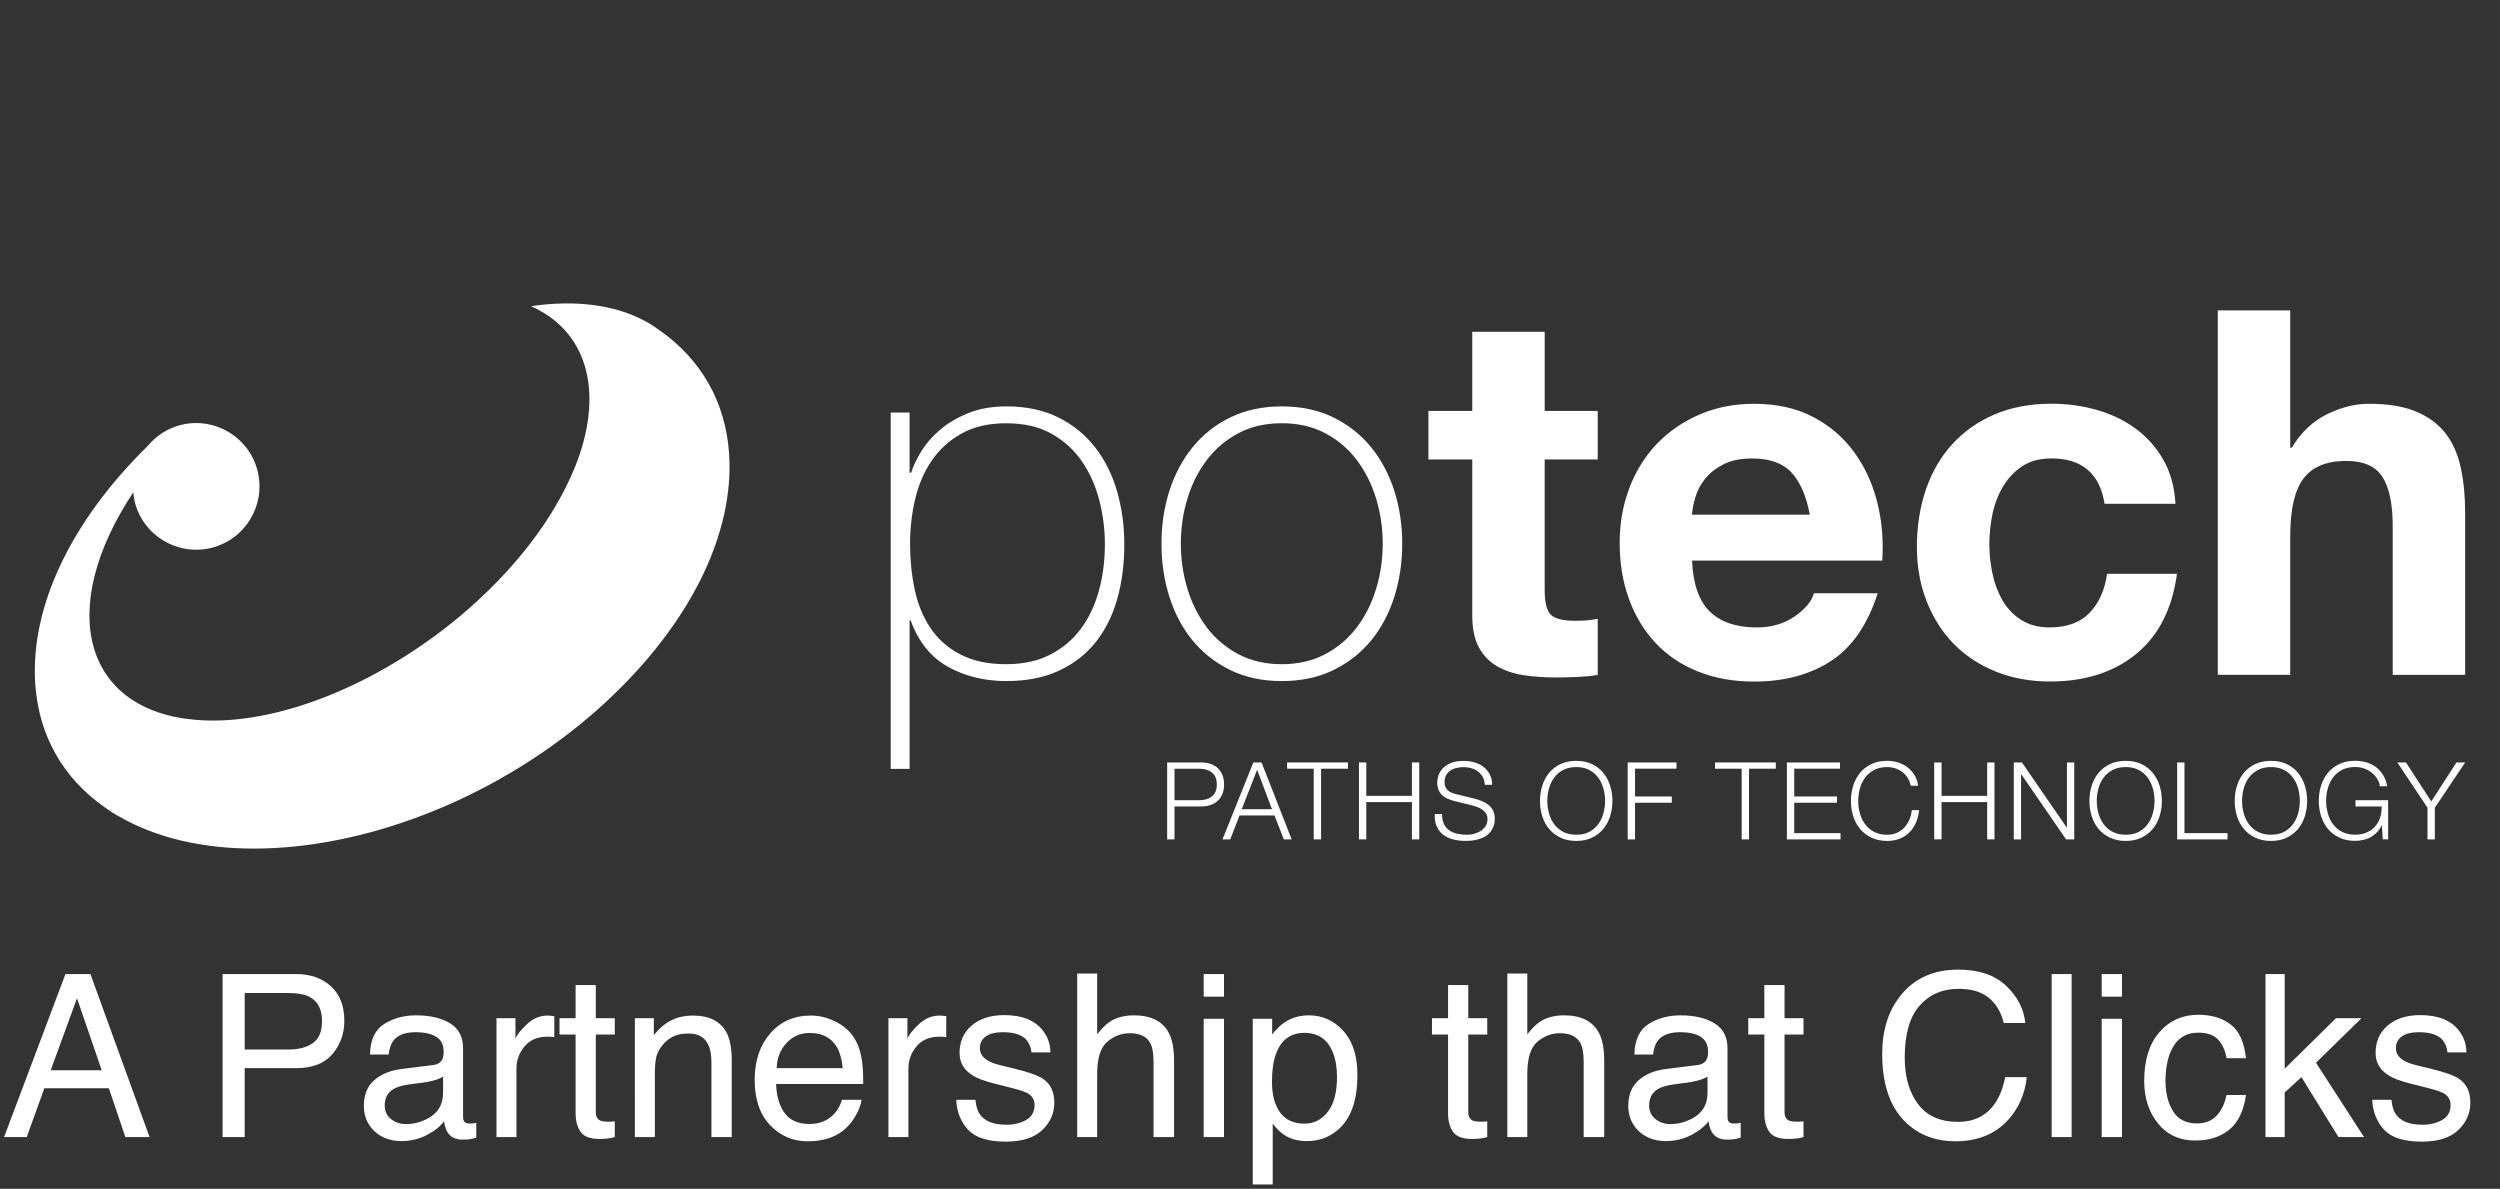
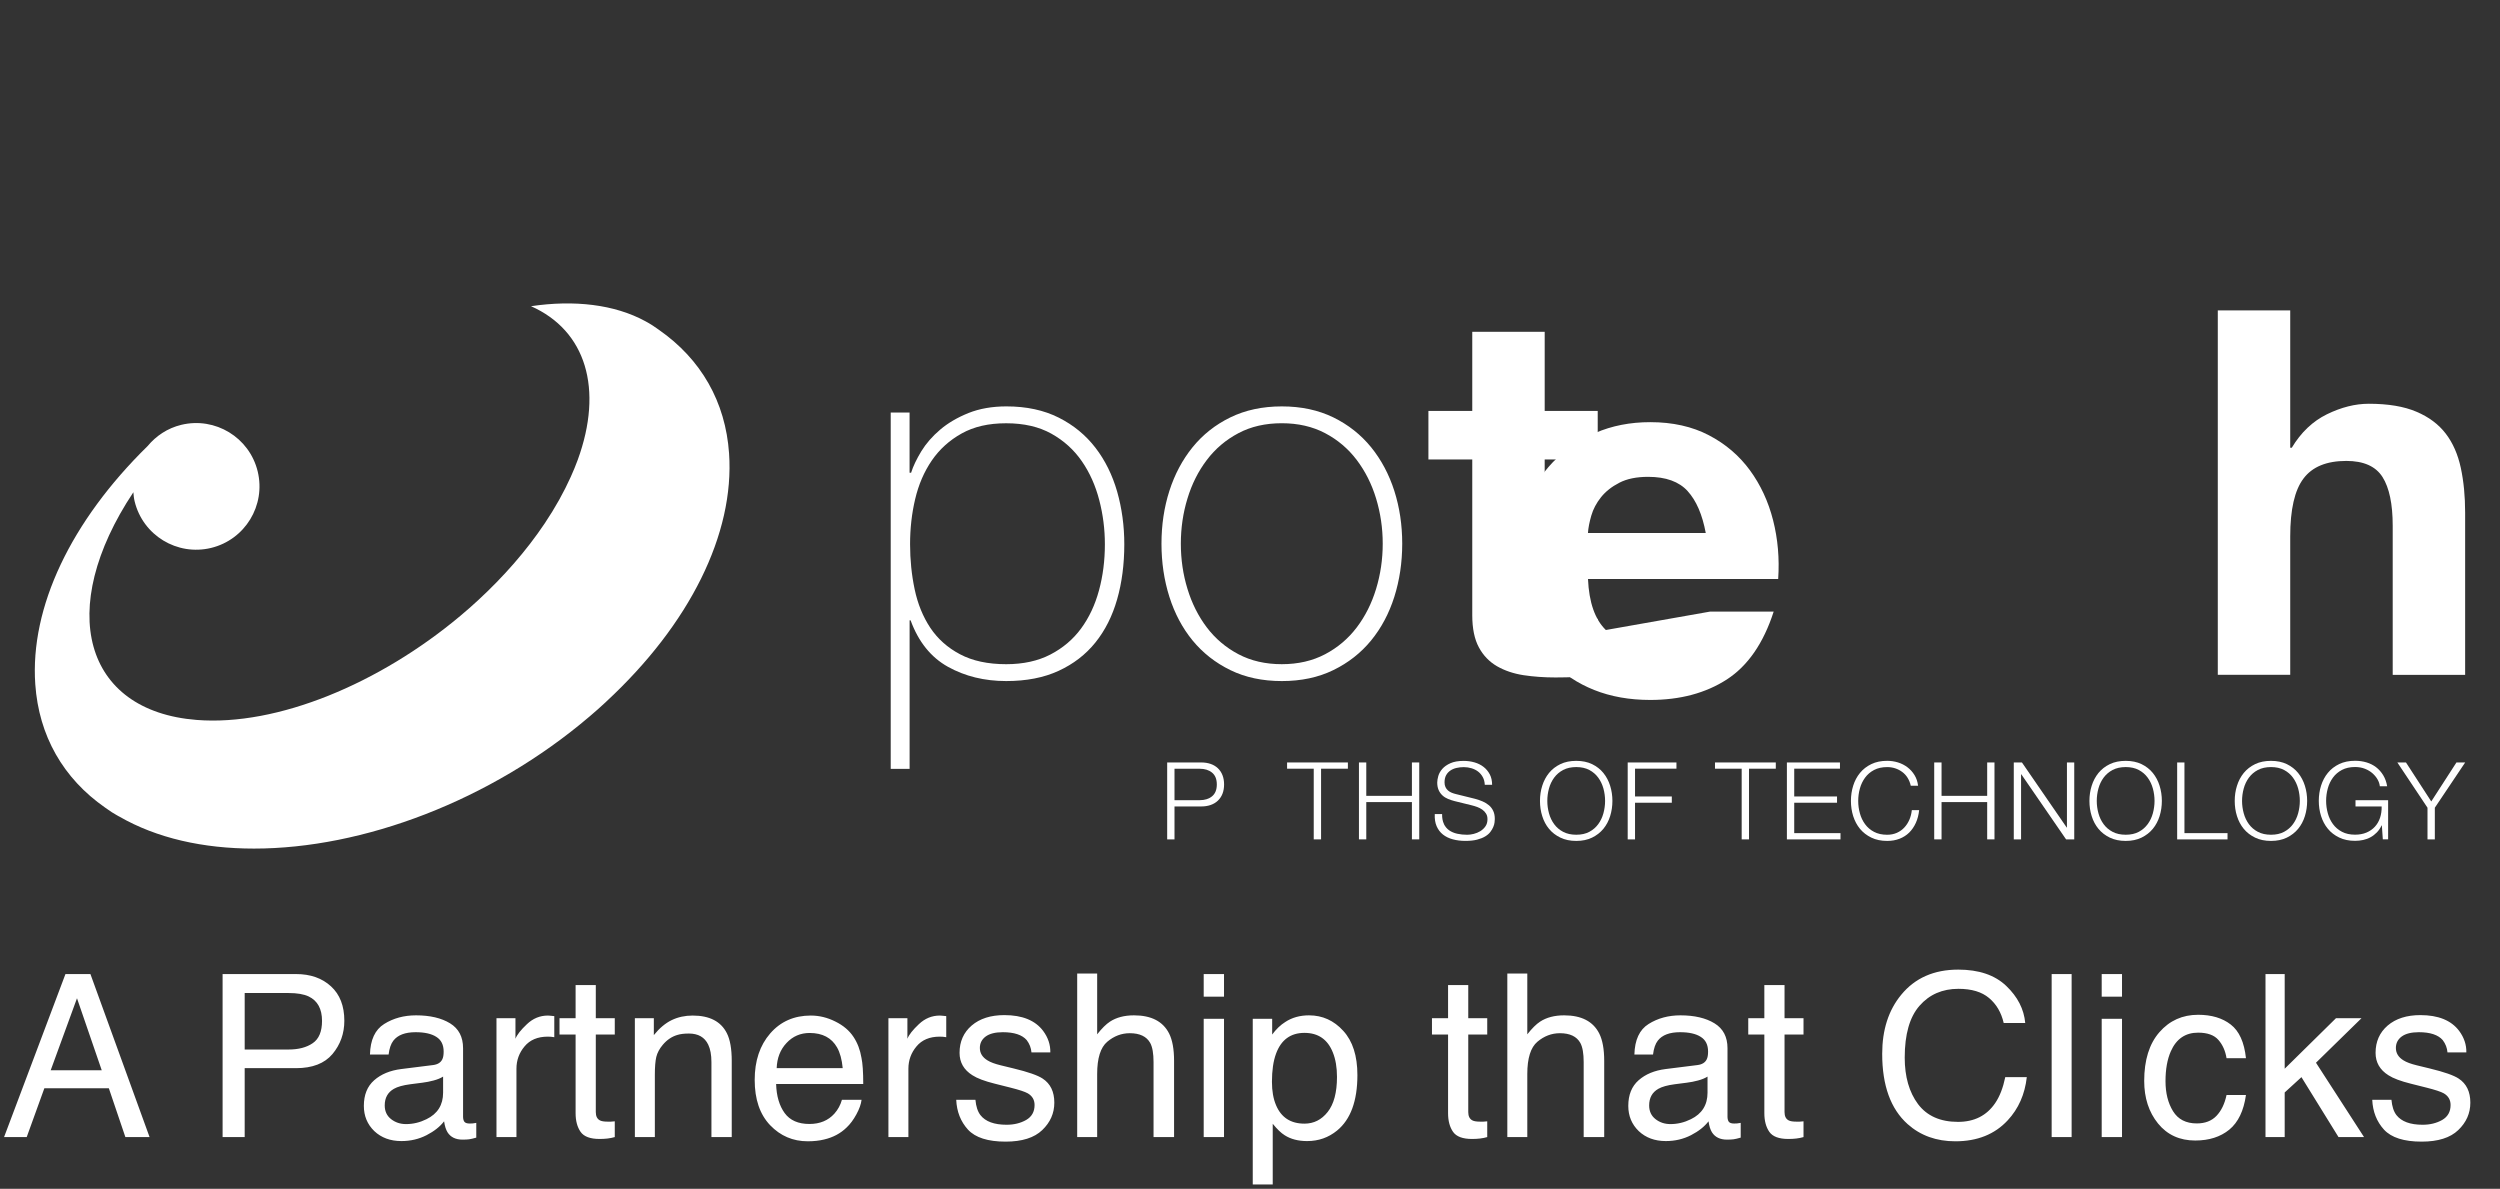
<svg xmlns="http://www.w3.org/2000/svg" fill="none" height="136" viewBox="0 0 286 136" width="286">
  <rect x="0" y="0" width="286" height="136" fill="#333333" stroke="none" />
  <clipPath id="a">
    <path d="m3.984 34.719h278.031v62.362h-278.031z" />
  </clipPath>
  <g fill="#fff">
    <g clip-path="url(#a)">
      <path d="m137.428 87.225c.392 0 .751.057 1.071.168.32.111.594.275.823.492s.408.481.53.797c.122.313.183.664.183 1.061 0 .397-.061.748-.183 1.061s-.301.576-.53.794-.507.382-.823.492c-.32.111-.679.168-1.071.168h-3.065v3.77h-.838v-8.803zm-.183 4.316c.583 0 1.056-.149 1.414-.443.362-.298.545-.748.545-1.355 0-.607-.183-1.061-.545-1.355-.362-.298-.831-.443-1.414-.443h-2.882v3.598h2.882z" />
-       <path d="m144.323 87.225 3.445 8.803h-.896l-1.071-2.736h-4.002l-1.059 2.736h-.888l3.533-8.803h.934zm1.192 5.35-1.699-4.51-1.761 4.51z" />
      <path d="m154.198 87.225v.714h-3.068v8.086h-.839v-8.086h-3.049v-.714z" />
      <path d="m156.302 87.225v3.82h5.221v-3.82h.839v8.799h-.839v-4.266h-5.221v4.266h-.839v-8.799z" />
      <path d="m165.178 94.262c.149.305.351.546.61.729.259.179.564.309.919.389.35.076.731.118 1.132.118.228 0 .48-.031.751-.099.27-.065.522-.172.758-.313.232-.145.431-.328.587-.553.156-.225.232-.5.232-.82 0-.248-.053-.462-.167-.641-.111-.179-.256-.332-.431-.454s-.373-.225-.583-.301c-.214-.076-.423-.141-.629-.191l-1.955-.481c-.256-.065-.503-.149-.747-.248-.24-.099-.454-.229-.633-.397-.179-.164-.328-.366-.434-.603-.111-.24-.168-.53-.168-.874 0-.214.042-.466.122-.752.084-.286.236-.557.461-.813.225-.256.534-.473.93-.649.393-.175.899-.263 1.513-.263.435 0 .85.057 1.243.172.396.115.739.286 1.036.519.294.229.53.515.709.855.176.34.263.737.263 1.191h-.838c-.016-.34-.092-.633-.229-.881-.137-.252-.313-.462-.53-.63s-.469-.294-.751-.382c-.282-.084-.579-.13-.891-.13-.29 0-.565.03-.831.091-.267.061-.5.16-.702.298-.202.137-.366.313-.487.534-.122.221-.183.5-.183.824 0 .206.034.385.106.534.069.153.168.282.29.389.122.107.263.195.427.26.16.065.328.118.511.16l2.142.53c.312.084.606.183.88.301s.518.267.724.443c.21.175.374.393.492.649.122.256.179.565.179.923 0 .099-.008.229-.031.397-.019.164-.068.34-.148.523-.076.183-.191.374-.332.561-.141.187-.339.359-.591.511-.251.153-.56.275-.93.37-.369.095-.811.141-1.33.141-.518 0-.998-.057-1.44-.179-.443-.118-.82-.301-1.132-.549-.313-.248-.553-.565-.721-.95-.167-.385-.24-.851-.213-1.393h.838c-.007.454.061.832.21 1.133" />
      <path d="m176.433 89.889c.172-.549.431-1.038.774-1.462.347-.423.778-.759 1.3-1.011.522-.252 1.128-.374 1.818-.374s1.292.126 1.81.374c.518.252.949.588 1.292 1.011.343.424.602.912.774 1.462.171.549.259 1.129.259 1.736s-.088 1.187-.259 1.74c-.172.549-.431 1.034-.774 1.454-.347.42-.777.752-1.292 1.004-.518.252-1.12.378-1.81.378s-1.296-.126-1.818-.378c-.522-.252-.953-.584-1.3-1.004-.347-.42-.602-.904-.774-1.454-.175-.549-.259-1.129-.259-1.74s.084-1.187.259-1.736zm.77 3.148c.126.466.324.878.591 1.244.267.366.61.66 1.029.881s.919.332 1.502.332 1.082-.111 1.494-.332c.415-.221.754-.515 1.021-.881.267-.366.465-.778.591-1.244.126-.466.191-.935.191-1.412s-.065-.958-.191-1.419c-.13-.462-.324-.874-.591-1.24s-.606-.66-1.021-.881c-.416-.221-.915-.332-1.494-.332-.58 0-1.083.111-1.502.332s-.758.515-1.029.881c-.267.366-.465.778-.591 1.24s-.19.931-.19 1.419.064.946.19 1.412z" />
      <path d="m191.786 87.225v.714h-4.738v3.179h4.208v.717h-4.208v4.19h-.839v-8.799z" />
      <path d="m203.151 87.225v.714h-3.064v8.086h-.839v-8.086h-3.053v-.714z" />
      <path d="m210.492 87.225v.714h-5.233v3.179h4.897v.717h-4.897v3.476h5.294v.714h-6.133v-8.799z" />
      <path d="m218.229 88.98c-.168-.267-.374-.492-.618-.671-.244-.179-.507-.317-.8-.412-.294-.095-.598-.141-.919-.141-.583 0-1.082.111-1.501.332-.42.221-.763.515-1.029.881-.267.366-.465.778-.591 1.24-.13.462-.191.931-.191 1.419 0 .488.061.946.191 1.412.126.466.324.878.591 1.244.266.366.609.66 1.029.881.419.221.918.332 1.501.332.412 0 .778-.076 1.109-.221.328-.149.614-.347.85-.603.241-.256.431-.553.58-.893.148-.34.24-.71.282-1.103h.838c-.057.542-.183 1.03-.381 1.465s-.453.805-.762 1.11c-.313.305-.679.538-1.102.702s-.891.248-1.41.248c-.69 0-1.296-.126-1.814-.378-.522-.252-.953-.588-1.3-1.004-.343-.42-.602-.904-.777-1.454-.172-.553-.259-1.129-.259-1.74 0-.611.087-1.187.259-1.74.171-.549.43-1.038.777-1.462.347-.423.778-.759 1.3-1.011.522-.252 1.128-.374 1.814-.374.419 0 .827.061 1.227.183.397.122.759.305 1.083.549s.594.542.812.897c.217.351.354.759.411 1.221h-.838c-.073-.336-.195-.637-.362-.904" />
      <path d="m222.113 87.225v3.82h5.221v-3.82h.835v8.799h-.835v-4.266h-5.221v4.266h-.839v-8.799z" />
      <path d="m231.309 87.225 5.123 7.445h.026v-7.445h.835v8.799h-.934l-5.122-7.445h-.027v7.445h-.834v-8.799z" />
      <path d="m239.29 89.889c.172-.549.431-1.038.774-1.462.347-.423.778-.759 1.3-1.011.522-.252 1.128-.374 1.818-.374s1.292.126 1.81.374c.518.252.949.588 1.292 1.011.343.424.602.912.774 1.462.171.549.259 1.129.259 1.736s-.088 1.187-.259 1.74c-.172.549-.431 1.034-.774 1.454-.347.42-.777.752-1.292 1.004-.518.252-1.12.378-1.81.378s-1.296-.126-1.818-.378c-.522-.252-.953-.584-1.3-1.004-.347-.42-.602-.904-.774-1.454-.175-.549-.259-1.129-.259-1.74s.084-1.187.259-1.736zm.77 3.148c.126.466.324.878.591 1.244.267.366.61.66 1.029.881s.919.332 1.502.332 1.082-.111 1.494-.332c.415-.221.754-.515 1.021-.881.267-.366.465-.778.591-1.244.126-.466.191-.935.191-1.412s-.065-.958-.191-1.419c-.13-.462-.324-.874-.591-1.24s-.606-.66-1.021-.881c-.416-.221-.915-.332-1.494-.332-.58 0-1.083.111-1.502.332s-.758.515-1.029.881c-.267.366-.465.778-.591 1.24s-.19.931-.19 1.419.064.946.19 1.412z" />
      <path d="m249.901 87.225v8.086h4.928v.714h-5.762v-8.799z" />
      <path d="m255.912 89.889c.171-.549.43-1.038.773-1.462.347-.423.778-.759 1.3-1.011.522-.252 1.128-.374 1.818-.374s1.292.126 1.811.374c.518.252.949.588 1.292 1.011.343.424.602.912.773 1.462.172.549.259 1.129.259 1.736s-.087 1.187-.259 1.74c-.171.549-.43 1.034-.773 1.454-.347.42-.778.752-1.292 1.004-.519.252-1.121.378-1.811.378s-1.296-.126-1.818-.378c-.522-.252-.953-.584-1.3-1.004-.346-.42-.602-.904-.773-1.454-.176-.549-.259-1.129-.259-1.74s.083-1.187.259-1.736zm.77 3.148c.125.466.324.878.59 1.244.267.366.61.66 1.029.881.42.221.919.332 1.502.332s1.083-.111 1.494-.332c.416-.221.755-.515 1.022-.881.266-.366.465-.778.59-1.244.126-.466.191-.935.191-1.412s-.065-.958-.191-1.419c-.129-.462-.324-.874-.59-1.24-.267-.366-.606-.66-1.022-.881-.415-.221-.915-.332-1.494-.332s-1.082.111-1.502.332c-.419.221-.758.515-1.029.881-.266.366-.465.778-.59 1.24-.126.462-.191.931-.191 1.419s.065.946.191 1.412z" />
      <path d="m272.594 96.025-.11-1.603h-.023c-.149.313-.332.58-.549.805-.221.225-.458.412-.721.553-.262.145-.545.248-.842.313-.301.065-.606.099-.93.099-.69 0-1.296-.126-1.814-.378-.522-.248-.957-.584-1.3-1.004-.347-.42-.602-.904-.777-1.454-.172-.549-.259-1.129-.259-1.736 0-.607.087-1.187.259-1.74.175-.549.43-1.038.777-1.461.343-.424.778-.759 1.3-1.011.518-.248 1.124-.374 1.814-.374.461 0 .896.061 1.307.183.412.122.778.309 1.098.553.32.248.591.549.812.912s.374.786.454 1.271h-.839c-.023-.256-.107-.511-.251-.771-.145-.259-.34-.496-.58-.71s-.53-.389-.869-.523c-.335-.134-.716-.202-1.132-.202-.583 0-1.082.111-1.501.332-.42.221-.763.515-1.03.881-.266.366-.465.778-.59 1.24-.126.462-.191.931-.191 1.419 0 .488.065.946.191 1.412.125.466.324.878.59 1.244.267.366.61.66 1.03.881.419.221.918.332 1.501.332.484 0 .919-.08 1.3-.24.381-.16.705-.385.968-.672s.461-.63.591-1.023c.129-.393.194-.824.183-1.294h-2.992v-.717h3.731v4.476h-.602z" />
      <path d="m274.256 87.225h.987l2.893 4.461 2.881-4.461h.999l-3.472 5.178v3.621h-.839v-3.621z" />
      <path d="m104.055 54.081h.176c.232-.74.621-1.553 1.166-2.454.545-.889 1.265-1.717 2.161-2.477.892-.759 1.971-1.389 3.236-1.9 1.265-.504 2.714-.759 4.345-.759 2.294 0 4.288.435 5.98 1.286 1.692.851 3.091 2.003 4.204 3.45 1.105 1.435 1.932 3.114 2.481 5.018.541 1.912.816 3.911.816 6.018 0 2.293-.275 4.4-.82 6.3-.545 1.912-1.376 3.56-2.485 4.938-1.113 1.385-2.515 2.461-4.211 3.244-1.696.782-3.693 1.168-5.996 1.168-2.496 0-4.718-.549-6.666-1.633-1.947-1.087-3.373-2.862-4.268-5.312h-.115v16.992h-2.161v-40.765h2.157zm11.053 21.903c1.952 0 3.636-.37 5.058-1.107 1.426-.74 2.596-1.732 3.51-2.976.915-1.248 1.597-2.694 2.047-4.358.45-1.652.675-3.411.675-5.281 0-1.717-.214-3.4-.644-5.052-.431-1.656-1.09-3.14-1.99-4.442-.899-1.305-2.058-2.358-3.48-3.152-1.425-.797-3.148-1.194-5.176-1.194-2.027 0-3.685.385-5.088 1.164-1.406.782-2.546 1.816-3.422 3.095-.877 1.282-1.513 2.759-1.902 4.411-.393 1.652-.583 3.377-.583 5.17 0 1.793.175 3.51.526 5.167.35 1.656.945 3.114 1.783 4.384.839 1.259 1.971 2.278 3.396 3.03 1.426.759 3.187 1.141 5.294 1.141" />
      <path d="m132.873 62.197c0-2.141.301-4.152.904-6.04.606-1.889 1.49-3.553 2.656-4.995 1.166-1.435 2.603-2.576 4.318-3.411 1.712-.836 3.674-1.259 5.893-1.259 2.218 0 4.181.424 5.892 1.259 1.711.836 3.148 1.977 4.318 3.411 1.167 1.442 2.051 3.106 2.657 4.995.602 1.893.903 3.9.903 6.04s-.301 4.171-.903 6.079c-.606 1.908-1.49 3.568-2.657 4.995-1.166 1.423-2.603 2.553-4.318 3.388-1.711.836-3.674 1.255-5.892 1.255-2.219 0-4.181-.42-5.893-1.255-1.711-.836-3.148-1.965-4.318-3.388-1.166-1.423-2.05-3.087-2.656-4.995-.603-1.904-.904-3.934-.904-6.079zm2.215 0c0 1.793.251 3.522.758 5.17.503 1.656 1.243 3.129 2.214 4.411.972 1.282 2.181 2.308 3.617 3.064 1.437.759 3.091 1.141 4.959 1.141s3.518-.382 4.959-1.141c1.437-.756 2.645-1.782 3.617-3.064.972-1.282 1.711-2.755 2.214-4.411.503-1.652.758-3.377.758-5.17s-.255-3.507-.758-5.167c-.503-1.66-1.246-3.125-2.214-4.407-.972-1.286-2.18-2.312-3.617-3.068-1.441-.759-3.091-1.137-4.959-1.137s-3.522.374-4.959 1.137c-1.436.756-2.645 1.782-3.617 3.068-.975 1.282-1.711 2.747-2.214 4.407-.507 1.656-.758 3.377-.758 5.167z" />
      <path d="m182.779 47.014v5.548h-6.067v14.954c0 1.401.232 2.335.701 2.808.469.466 1.399.695 2.801.695.469 0 .915-.015 1.342-.053.427-.042.835-.095 1.223-.176v6.422c-.701.118-1.479.195-2.332.233-.854.038-1.689.057-2.508.057-1.285 0-2.5-.088-3.648-.26-1.151-.179-2.161-.523-3.037-1.026-.873-.508-1.567-1.221-2.07-2.156-.507-.935-.758-2.164-.758-3.682v-17.816h-5.016v-5.548h5.016v-9.055h8.286v9.055z" />
-       <path d="m195.616 69.97c1.242 1.206 3.034 1.809 5.366 1.809 1.67 0 3.11-.42 4.319-1.255 1.208-.836 1.943-1.721 2.218-2.656h7.291c-1.166 3.617-2.958 6.208-5.37 7.769-2.413 1.553-5.329 2.335-8.747 2.335-2.375 0-4.513-.382-6.419-1.141-1.902-.759-3.518-1.835-4.84-3.236-1.323-1.4-2.344-3.079-3.064-5.029-.717-1.946-1.079-4.087-1.079-6.422 0-2.335.37-4.358 1.105-6.308.74-1.95 1.788-3.633 3.148-5.056 1.361-1.419 2.985-2.538 4.871-3.358 1.887-.817 3.979-1.229 6.274-1.229 2.565 0 4.802.5 6.708 1.496 1.905.992 3.468 2.331 4.695 4.003 1.224 1.671 2.108 3.579 2.653 5.72.545 2.144.74 4.384.583 6.72h-21.759c.118 2.683.797 4.629 2.043 5.838m9.361-15.889c-.991-1.087-2.497-1.633-4.521-1.633-1.322 0-2.42.221-3.296.675-.877.45-1.574 1.004-2.1 1.66-.526.664-.896 1.362-1.109 2.103-.214.74-.344 1.4-.382 1.988h13.477c-.392-2.103-1.078-3.701-2.073-4.793" />
-       <path d="m234.644 52.448c-1.322 0-2.431.305-3.327.908s-1.624 1.381-2.188 2.335c-.564.954-.964 2.003-1.197 3.148-.232 1.152-.35 2.293-.35 3.423s.118 2.194.35 3.324c.233 1.129.614 2.152 1.136 3.068.526.92 1.235 1.668 2.131 2.248s1.982.874 3.266.874c1.982 0 3.51-.553 4.578-1.664 1.067-1.107 1.741-2.602 2.012-4.472h7.992c-.545 4.014-2.1 7.067-4.665 9.169-2.565 2.103-5.854 3.156-9.86 3.156-2.256 0-4.326-.382-6.212-1.141-1.891-.759-3.491-1.82-4.818-3.182-1.322-1.358-2.351-2.988-3.091-4.877-.743-1.893-1.109-3.961-1.109-6.22s.339-4.503 1.022-6.514c.682-2 1.684-3.74 3.007-5.193 1.322-1.465 2.934-2.602 4.844-3.423 1.906-.817 4.082-1.229 6.533-1.229 1.787 0 3.51.24 5.164.706 1.65.469 3.129 1.175 4.437 2.129 1.303.958 2.363 2.141 3.178 3.564.816 1.423 1.285 3.106 1.399 5.052h-8.111c-.545-3.465-2.588-5.197-6.125-5.197" />
+       <path d="m195.616 69.97h7.291c-1.166 3.617-2.958 6.208-5.37 7.769-2.413 1.553-5.329 2.335-8.747 2.335-2.375 0-4.513-.382-6.419-1.141-1.902-.759-3.518-1.835-4.84-3.236-1.323-1.4-2.344-3.079-3.064-5.029-.717-1.946-1.079-4.087-1.079-6.422 0-2.335.37-4.358 1.105-6.308.74-1.95 1.788-3.633 3.148-5.056 1.361-1.419 2.985-2.538 4.871-3.358 1.887-.817 3.979-1.229 6.274-1.229 2.565 0 4.802.5 6.708 1.496 1.905.992 3.468 2.331 4.695 4.003 1.224 1.671 2.108 3.579 2.653 5.72.545 2.144.74 4.384.583 6.72h-21.759c.118 2.683.797 4.629 2.043 5.838m9.361-15.889c-.991-1.087-2.497-1.633-4.521-1.633-1.322 0-2.42.221-3.296.675-.877.45-1.574 1.004-2.1 1.66-.526.664-.896 1.362-1.109 2.103-.214.74-.344 1.4-.382 1.988h13.477c-.392-2.103-1.078-3.701-2.073-4.793" />
      <path d="m262.002 35.509v15.714h.176c1.052-1.755 2.393-3.03 4.024-3.831 1.632-.797 3.229-1.202 4.784-1.202 2.218 0 4.036.305 5.454.912 1.418.599 2.534 1.435 3.358 2.511.815 1.068 1.387 2.373 1.718 3.911.332 1.542.496 3.244.496 5.109v18.572h-8.286v-17.057c0-2.488-.389-4.346-1.166-5.575-.778-1.229-2.161-1.843-4.143-1.843-2.253 0-3.888.668-4.898 2.015-1.014 1.339-1.517 3.553-1.517 6.628v15.828h-8.286v-41.692z" />
      <path d="m12.792 92.918c.183.115.362.221.549.328l.236.134.004.004s.008.004.011.008c-.004 0-.008-.004-.011-.008l.019.008h.008c.008 0 .011.008.019.011 4.303 2.488 9.627 3.675 15.432 3.675 12.421 0 27.026-5.426 38.411-15.134.316-.271.633-.542.945-.82.282-.252.56-.507.839-.763l.091-.084s.008-.008.011-.015c9.563-8.86 14.685-19.209 14.049-28.397-.408-5.876-3.183-10.764-8.027-14.134l-.217-.153c-.168-.118-.332-.237-.514-.351-.263-.168-.534-.328-.804-.473-3.533-1.931-8.16-2.461-13.096-1.725 6.296 2.793 8.305 9.475 5.343 17.587-.229.633-.499 1.274-.789 1.923-.781 1.736-1.772 3.526-2.992 5.346-2.108 3.144-4.707 6.098-7.604 8.773-.667.614-1.345 1.217-2.043 1.797-9.231 7.739-20.932 12.638-30.167 11.905-12.917-1.023-16.133-12.669-7.238-26.047.03.347.057.691.145 1.038.941 3.888 4.859 6.273 8.747 5.331 3.888-.946 6.274-4.861 5.332-8.75-.941-3.888-4.859-6.273-8.747-5.331-1.574.382-2.881 1.267-3.842 2.423-8.789 8.612-13.466 18.461-12.856 27.253.408 5.88 3.182 10.768 8 14.119.24.179.495.355.758.523z" />
    </g>
    <path d="m11.639 122.439-2.831-8.239-3.009 8.239zm-4.151-11.007h2.856l6.767 18.65h-2.768l-1.892-5.586h-7.376l-2.019 5.586h-2.59zm17.977 0h8.392c1.659 0 2.996.47 4.012 1.409 1.016.931 1.523 2.243 1.523 3.936 0 1.456-.453 2.725-1.358 3.808-.906 1.075-2.298 1.613-4.177 1.613h-5.865v7.884h-2.526zm11.375 5.358c0-1.372-.508-2.303-1.523-2.793-.559-.263-1.325-.394-2.298-.394h-5.027v6.462h5.027c1.134 0 2.053-.241 2.755-.724.711-.482 1.066-1.333 1.066-2.551zm7.173 9.673c0 .661.241 1.181.724 1.562s1.054.571 1.714.571c.804 0 1.583-.186 2.336-.558 1.27-.618 1.904-1.63 1.904-3.035v-1.84c-.279.177-.639.325-1.079.444-.44.118-.872.203-1.295.254l-1.384.178c-.829.11-1.452.283-1.866.52-.703.398-1.054 1.033-1.054 1.904zm5.535-4.621c.525-.067.876-.287 1.054-.66.102-.203.152-.495.152-.876 0-.778-.279-1.341-.838-1.688-.55-.356-1.341-.534-2.374-.534-1.193 0-2.04.322-2.539.965-.279.356-.461.885-.546 1.587h-2.133c.042-1.676.584-2.839 1.625-3.491 1.05-.66 2.264-.99 3.644-.99 1.6 0 2.899.304 3.897.914.99.609 1.485 1.557 1.485 2.844v7.833c0 .237.046.427.14.571.102.144.309.216.622.216.102 0 .216-.005.343-.013.127-.017.262-.038.406-.063v1.688c-.355.102-.626.165-.812.19-.186.026-.44.039-.762.039-.787 0-1.358-.28-1.714-.838-.186-.297-.317-.716-.394-1.257-.466.609-1.134 1.138-2.006 1.587-.872.448-1.832.673-2.882.673-1.261 0-2.294-.381-3.098-1.143-.795-.77-1.193-1.731-1.193-2.882 0-1.261.394-2.238 1.181-2.932s1.82-1.122 3.098-1.283zm7.249-5.357h2.171v2.348c.178-.457.614-1.011 1.308-1.663.694-.66 1.494-.99 2.399-.99.042 0 .114.004.216.013.102.008.275.025.52.051v2.412c-.135-.026-.262-.043-.381-.051-.11-.008-.233-.013-.368-.013-1.151 0-2.035.373-2.653 1.117-.618.737-.927 1.587-.927 2.552v7.821h-2.285zm9.052-3.796h2.311v3.796h2.171v1.866h-2.171v8.874c0 .474.161.791.482.952.178.093.474.14.889.14h.355c.127-.009.275-.021.444-.038v1.803c-.262.076-.537.131-.825.165-.279.033-.584.05-.914.05-1.066 0-1.79-.27-2.171-.812-.381-.55-.571-1.261-.571-2.133v-9.001h-1.841v-1.866h1.841zm6.779 3.796h2.171v1.93c.643-.796 1.325-1.367 2.044-1.714s1.519-.521 2.399-.521c1.93 0 3.233.673 3.91 2.019.372.736.559 1.79.559 3.161v8.722h-2.323v-8.57c0-.829-.123-1.498-.368-2.006-.406-.846-1.143-1.269-2.209-1.269-.542 0-.986.055-1.333.165-.626.186-1.176.558-1.65 1.117-.381.449-.63.914-.749 1.397-.11.473-.165 1.155-.165 2.043v7.123h-2.285zm20.135-.305c.965 0 1.9.229 2.806.686.906.448 1.595 1.032 2.069 1.752.457.685.762 1.485.914 2.399.135.626.203 1.625.203 2.996h-9.966c.042 1.38.368 2.488.978 3.326.609.83 1.553 1.244 2.831 1.244 1.193 0 2.146-.393 2.856-1.18.406-.457.694-.986.863-1.587h2.247c-.059.499-.258 1.058-.597 1.676-.33.609-.703 1.108-1.117 1.498-.694.677-1.553 1.134-2.577 1.371-.55.135-1.172.203-1.866.203-1.693 0-3.127-.614-4.304-1.841-1.176-1.236-1.765-2.962-1.765-5.18 0-2.183.592-3.956 1.777-5.319s2.734-2.044 4.646-2.044zm3.643 6.018c-.093-.99-.309-1.782-.647-2.374-.626-1.101-1.672-1.651-3.136-1.651-1.049 0-1.93.381-2.641 1.143-.711.753-1.087 1.714-1.13 2.882zm5.23-5.713h2.171v2.348c.178-.457.614-1.011 1.308-1.663.694-.66 1.494-.99 2.399-.99.043 0 .115.004.216.013.102.008.275.025.521.051v2.412c-.136-.026-.263-.043-.381-.051-.11-.008-.233-.013-.368-.013-1.151 0-2.036.373-2.654 1.117-.618.737-.926 1.587-.926 2.552v7.821h-2.286zm9.954 9.331c.067.762.258 1.346.571 1.752.575.736 1.574 1.104 2.996 1.104.846 0 1.591-.182 2.234-.546.644-.372.965-.943.965-1.713 0-.584-.258-1.029-.774-1.333-.33-.187-.982-.402-1.955-.648l-1.816-.457c-1.159-.288-2.014-.609-2.564-.965-.982-.618-1.473-1.472-1.473-2.564 0-1.287.461-2.328 1.384-3.123.931-.796 2.179-1.194 3.745-1.194 2.048 0 3.525.601 4.431 1.803.567.762.842 1.583.825 2.463h-2.158c-.043-.516-.225-.986-.546-1.409-.525-.601-1.435-.902-2.73-.902-.863 0-1.519.166-1.967.496-.441.33-.661.766-.661 1.307 0 .593.292 1.067.876 1.422.339.212.838.398 1.498.559l1.511.368c1.642.398 2.742.783 3.301 1.155.889.584 1.333 1.502 1.333 2.755 0 1.21-.461 2.256-1.384 3.136-.914.88-2.31 1.32-4.189 1.32-2.023 0-3.458-.457-4.304-1.371-.838-.923-1.287-2.061-1.346-3.415zm11.641-14.447h2.285v6.957c.542-.686 1.029-1.168 1.46-1.448.737-.482 1.655-.723 2.755-.723 1.972 0 3.309.69 4.012 2.069.381.753.571 1.799.571 3.136v8.722h-2.348v-8.57c0-.998-.127-1.731-.381-2.196-.415-.745-1.194-1.117-2.336-1.117-.948 0-1.807.326-2.577.977-.771.652-1.156 1.883-1.156 3.695v7.211h-2.285zm14.473 5.179h2.323v13.534h-2.323zm0-5.116h2.323v2.59h-2.323zm11.527 17.113c1.067 0 1.951-.444 2.653-1.333.711-.897 1.067-2.234 1.067-4.011 0-1.084-.157-2.015-.47-2.793-.592-1.498-1.676-2.247-3.25-2.247-1.583 0-2.666.791-3.25 2.374-.313.846-.47 1.921-.47 3.224 0 1.05.157 1.943.47 2.679.593 1.405 1.676 2.107 3.25 2.107zm-5.916-11.997h2.222v1.803c.457-.618.956-1.096 1.498-1.434.77-.508 1.676-.762 2.717-.762 1.54 0 2.848.592 3.922 1.777 1.075 1.177 1.613 2.861 1.613 5.053 0 2.962-.775 5.078-2.323 6.348-.982.804-2.125 1.206-3.428 1.206-1.024 0-1.883-.225-2.577-.673-.407-.254-.859-.69-1.359-1.308v6.944h-2.285zm22.344-3.859h2.31v3.796h2.171v1.866h-2.171v8.874c0 .474.161.791.483.952.178.093.474.14.889.14h.355c.127-.009.275-.021.444-.038v1.803c-.262.076-.537.131-.825.165-.279.033-.584.05-.914.05-1.066 0-1.79-.27-2.171-.812-.381-.55-.571-1.261-.571-2.133v-9.001h-1.841v-1.866h1.841zm6.779-1.32h2.285v6.957c.542-.686 1.029-1.168 1.46-1.448.737-.482 1.655-.723 2.755-.723 1.972 0 3.309.69 4.012 2.069.381.753.571 1.799.571 3.136v8.722h-2.348v-8.57c0-.998-.127-1.731-.381-2.196-.415-.745-1.194-1.117-2.336-1.117-.948 0-1.807.326-2.577.977-.771.652-1.156 1.883-1.156 3.695v7.211h-2.285zm16.225 15.094c0 .661.241 1.181.723 1.562.483.381 1.054.571 1.714.571.804 0 1.583-.186 2.336-.558 1.27-.618 1.905-1.63 1.905-3.035v-1.84c-.28.177-.639.325-1.08.444-.44.118-.871.203-1.295.254l-1.383.178c-.83.11-1.452.283-1.867.52-.702.398-1.053 1.033-1.053 1.904zm5.535-4.621c.525-.067.876-.287 1.054-.66.101-.203.152-.495.152-.876 0-.778-.279-1.341-.838-1.688-.55-.356-1.341-.534-2.374-.534-1.193 0-2.04.322-2.539.965-.279.356-.461.885-.546 1.587h-2.133c.043-1.676.584-2.839 1.625-3.491 1.05-.66 2.264-.99 3.644-.99 1.599 0 2.899.304 3.897.914.991.609 1.486 1.557 1.486 2.844v7.833c0 .237.046.427.139.571.102.144.309.216.622.216.102 0 .216-.005.343-.013.127-.017.263-.038.406-.063v1.688c-.355.102-.626.165-.812.19-.186.026-.44.039-.762.039-.787 0-1.358-.28-1.714-.838-.186-.297-.317-.716-.393-1.257-.466.609-1.134 1.138-2.006 1.587-.872.448-1.832.673-2.882.673-1.261 0-2.294-.381-3.098-1.143-.795-.77-1.193-1.731-1.193-2.882 0-1.261.394-2.238 1.181-2.932s1.819-1.122 3.097-1.283zm7.643-9.153h2.31v3.796h2.171v1.866h-2.171v8.874c0 .474.161.791.482.952.178.093.474.14.889.14h.356c.127-.009.275-.021.444-.038v1.803c-.262.076-.537.131-.825.165-.28.033-.584.05-.914.05-1.067 0-1.79-.27-2.171-.812-.381-.55-.571-1.261-.571-2.133v-9.001h-1.841v-1.866h1.841zm22.178-1.765c2.362 0 4.194.622 5.497 1.867 1.304 1.244 2.027 2.657 2.171 4.24h-2.463c-.279-1.202-.838-2.154-1.675-2.857-.83-.702-1.998-1.053-3.504-1.053-1.837 0-3.322.647-4.456 1.942-1.126 1.286-1.689 3.263-1.689 5.929 0 2.183.508 3.956 1.524 5.319 1.024 1.354 2.547 2.031 4.57 2.031 1.862 0 3.279-.715 4.253-2.145.516-.753.901-1.744 1.155-2.971h2.463c-.22 1.964-.948 3.61-2.184 4.939-1.481 1.599-3.478 2.399-5.992 2.399-2.167 0-3.986-.656-5.459-1.968-1.938-1.735-2.907-4.414-2.907-8.036 0-2.751.728-5.006 2.184-6.767 1.574-1.912 3.745-2.869 6.512-2.869zm10.69.508h2.285v18.65h-2.285zm5.725 5.116h2.324v13.534h-2.324zm0-5.116h2.324v2.59h-2.324zm11.032 4.659c1.532 0 2.777.373 3.733 1.117.965.745 1.545 2.028 1.739 3.847h-2.222c-.135-.838-.444-1.532-.926-2.082-.483-.558-1.257-.838-2.324-.838-1.455 0-2.496.711-3.123 2.133-.406.923-.609 2.061-.609 3.415 0 1.363.288 2.51.863 3.441.576.931 1.481 1.396 2.717 1.396.948 0 1.697-.288 2.247-.863.559-.584.944-1.38 1.155-2.387h2.222c-.254 1.803-.889 3.123-1.904 3.961-1.016.829-2.315 1.244-3.898 1.244-1.777 0-3.195-.647-4.253-1.942-1.057-1.304-1.586-2.929-1.586-4.875 0-2.387.579-4.245 1.739-5.574 1.159-1.328 2.636-1.993 4.43-1.993zm7.707-4.659h2.196v10.829l5.865-5.776h2.92l-5.205 5.091 5.497 8.506h-2.92l-4.24-6.856-1.917 1.752v5.104h-2.196zm14.409 14.384c.067.762.258 1.346.571 1.752.576.736 1.574 1.104 2.996 1.104.846 0 1.591-.182 2.234-.546.644-.372.965-.943.965-1.713 0-.584-.258-1.029-.774-1.333-.33-.187-.982-.402-1.955-.648l-1.816-.457c-1.159-.288-2.014-.609-2.564-.965-.982-.618-1.473-1.472-1.473-2.564 0-1.287.462-2.328 1.384-3.123.931-.796 2.179-1.194 3.745-1.194 2.048 0 3.525.601 4.431 1.803.567.762.842 1.583.825 2.463h-2.158c-.042-.516-.224-.986-.546-1.409-.525-.601-1.435-.902-2.73-.902-.863 0-1.519.166-1.967.496-.44.33-.66.766-.66 1.307 0 .593.292 1.067.876 1.422.338.212.837.398 1.498.559l1.51.368c1.642.398 2.742.783 3.301 1.155.889.584 1.333 1.502 1.333 2.755 0 1.21-.461 2.256-1.384 3.136-.914.88-2.31 1.32-4.189 1.32-2.023 0-3.458-.457-4.304-1.371-.838-.923-1.286-2.061-1.346-3.415z" />
  </g>
</svg>